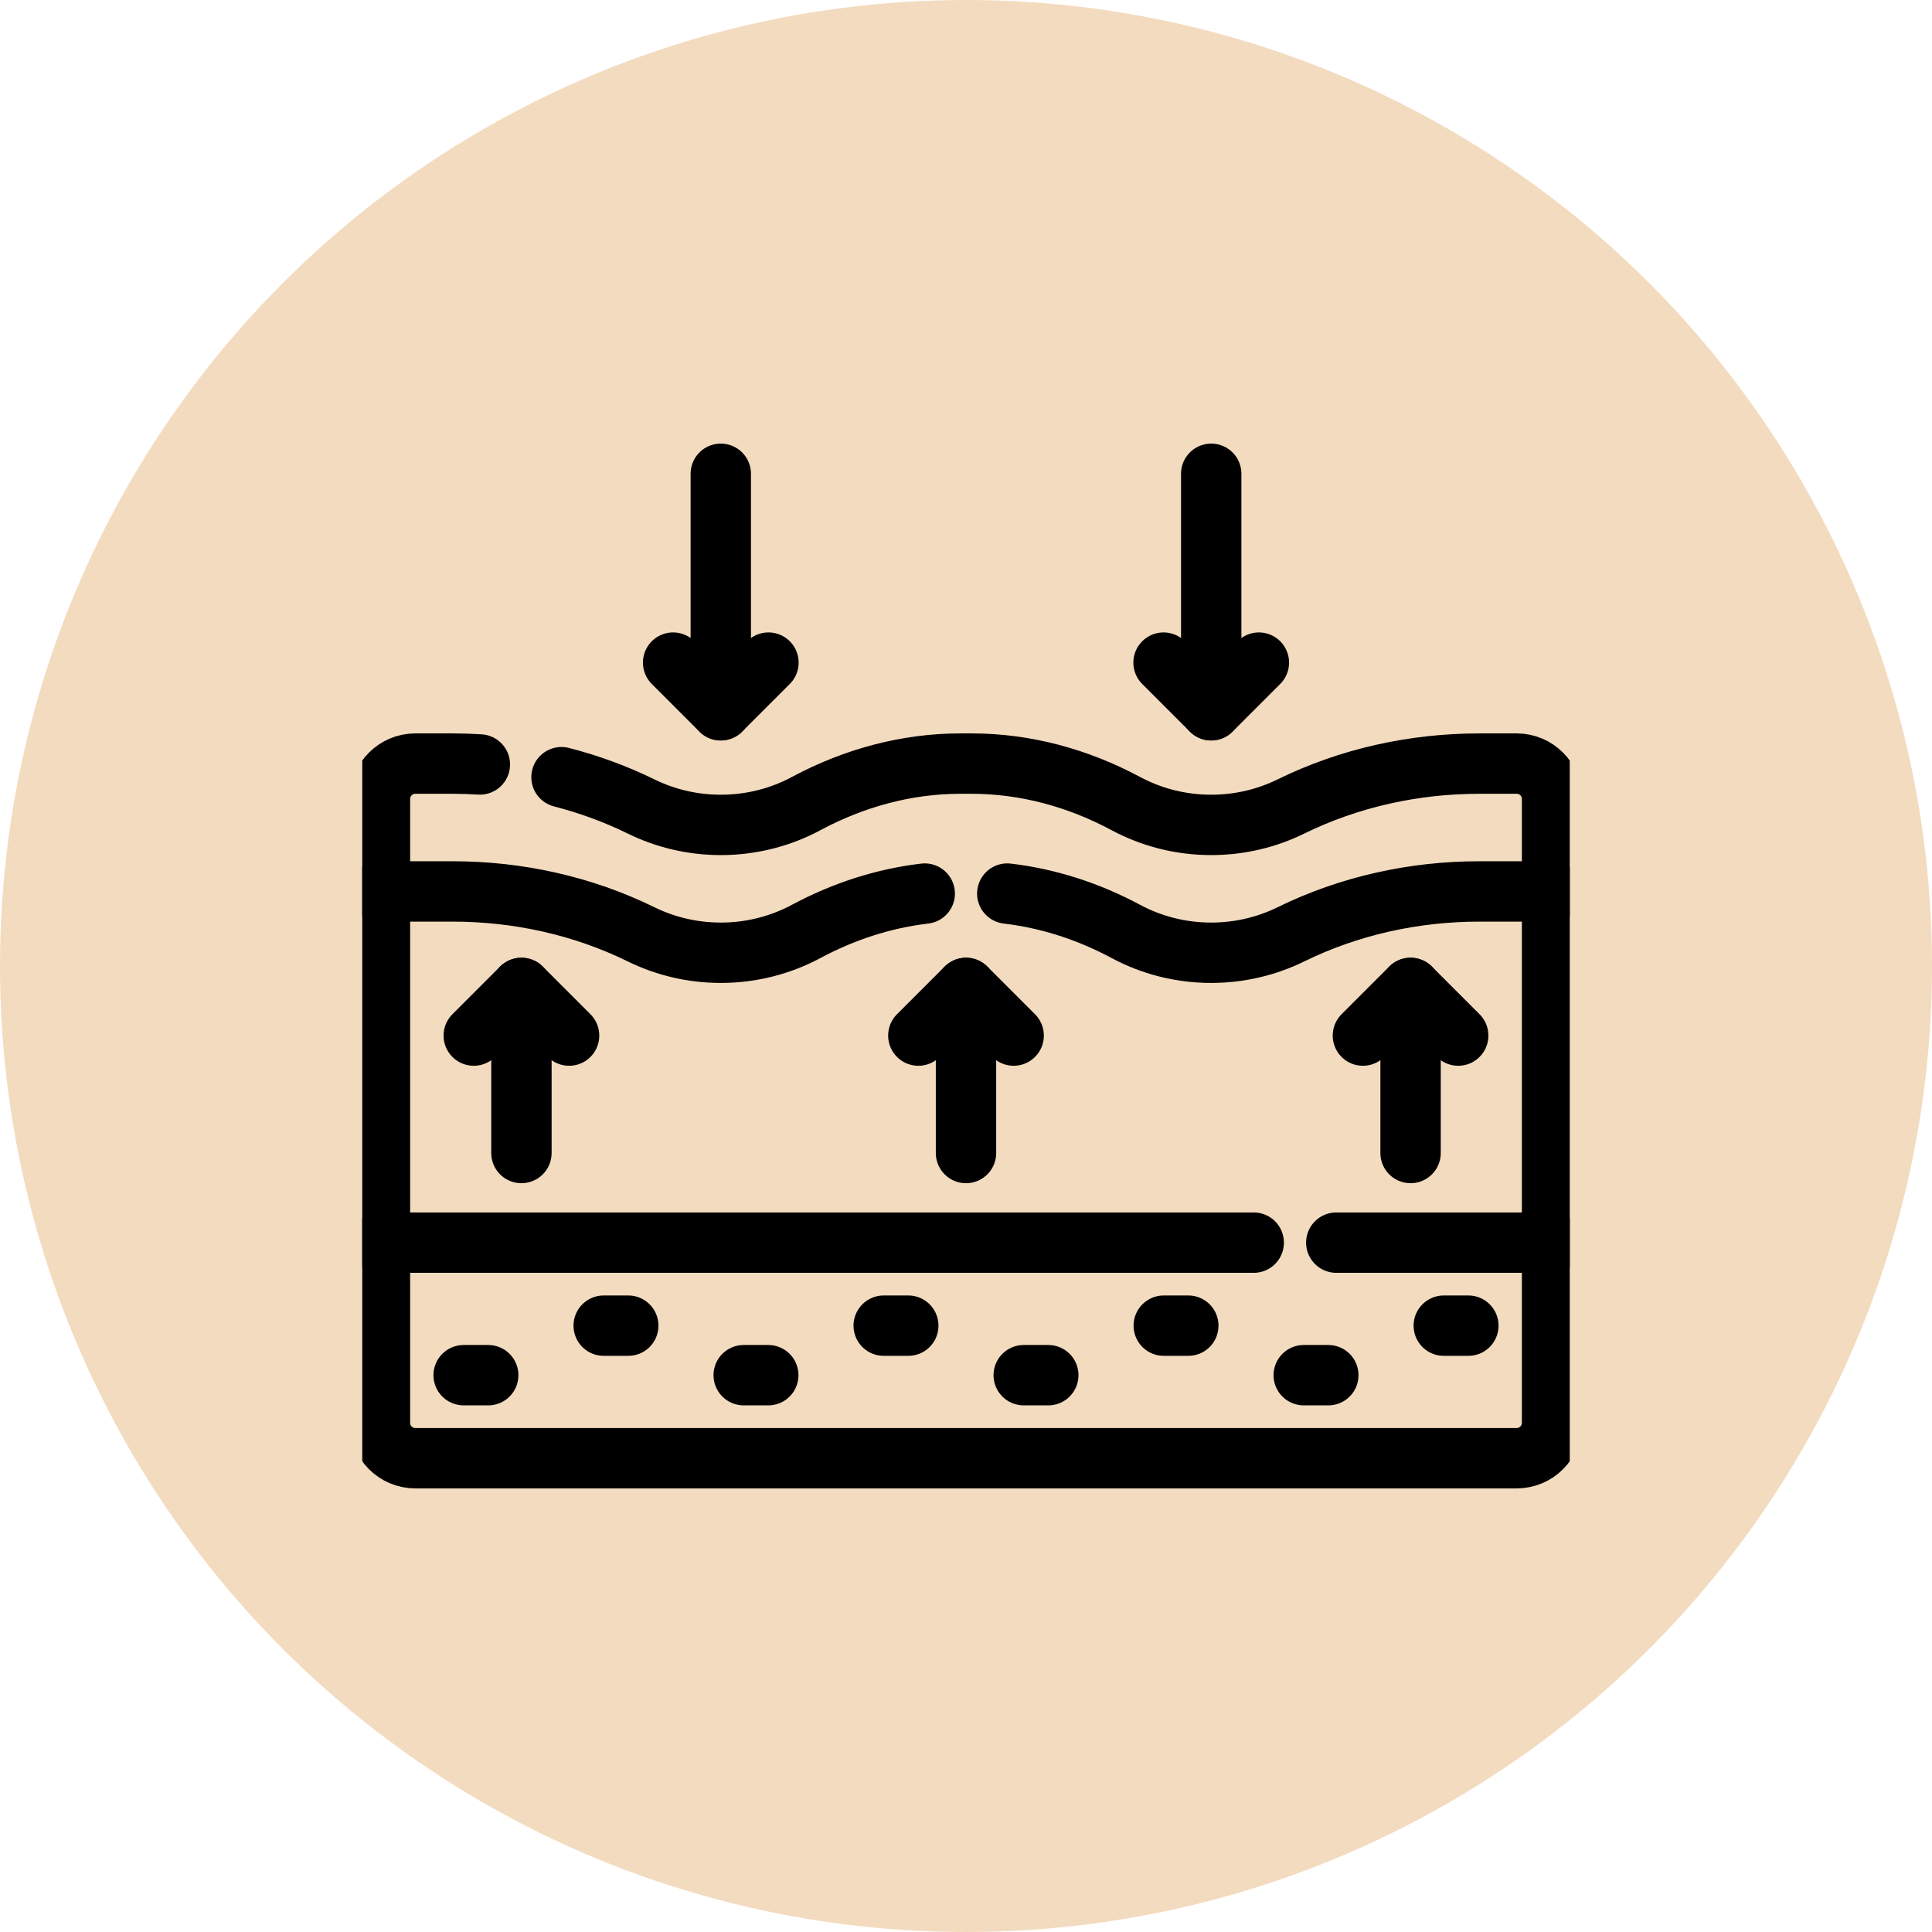
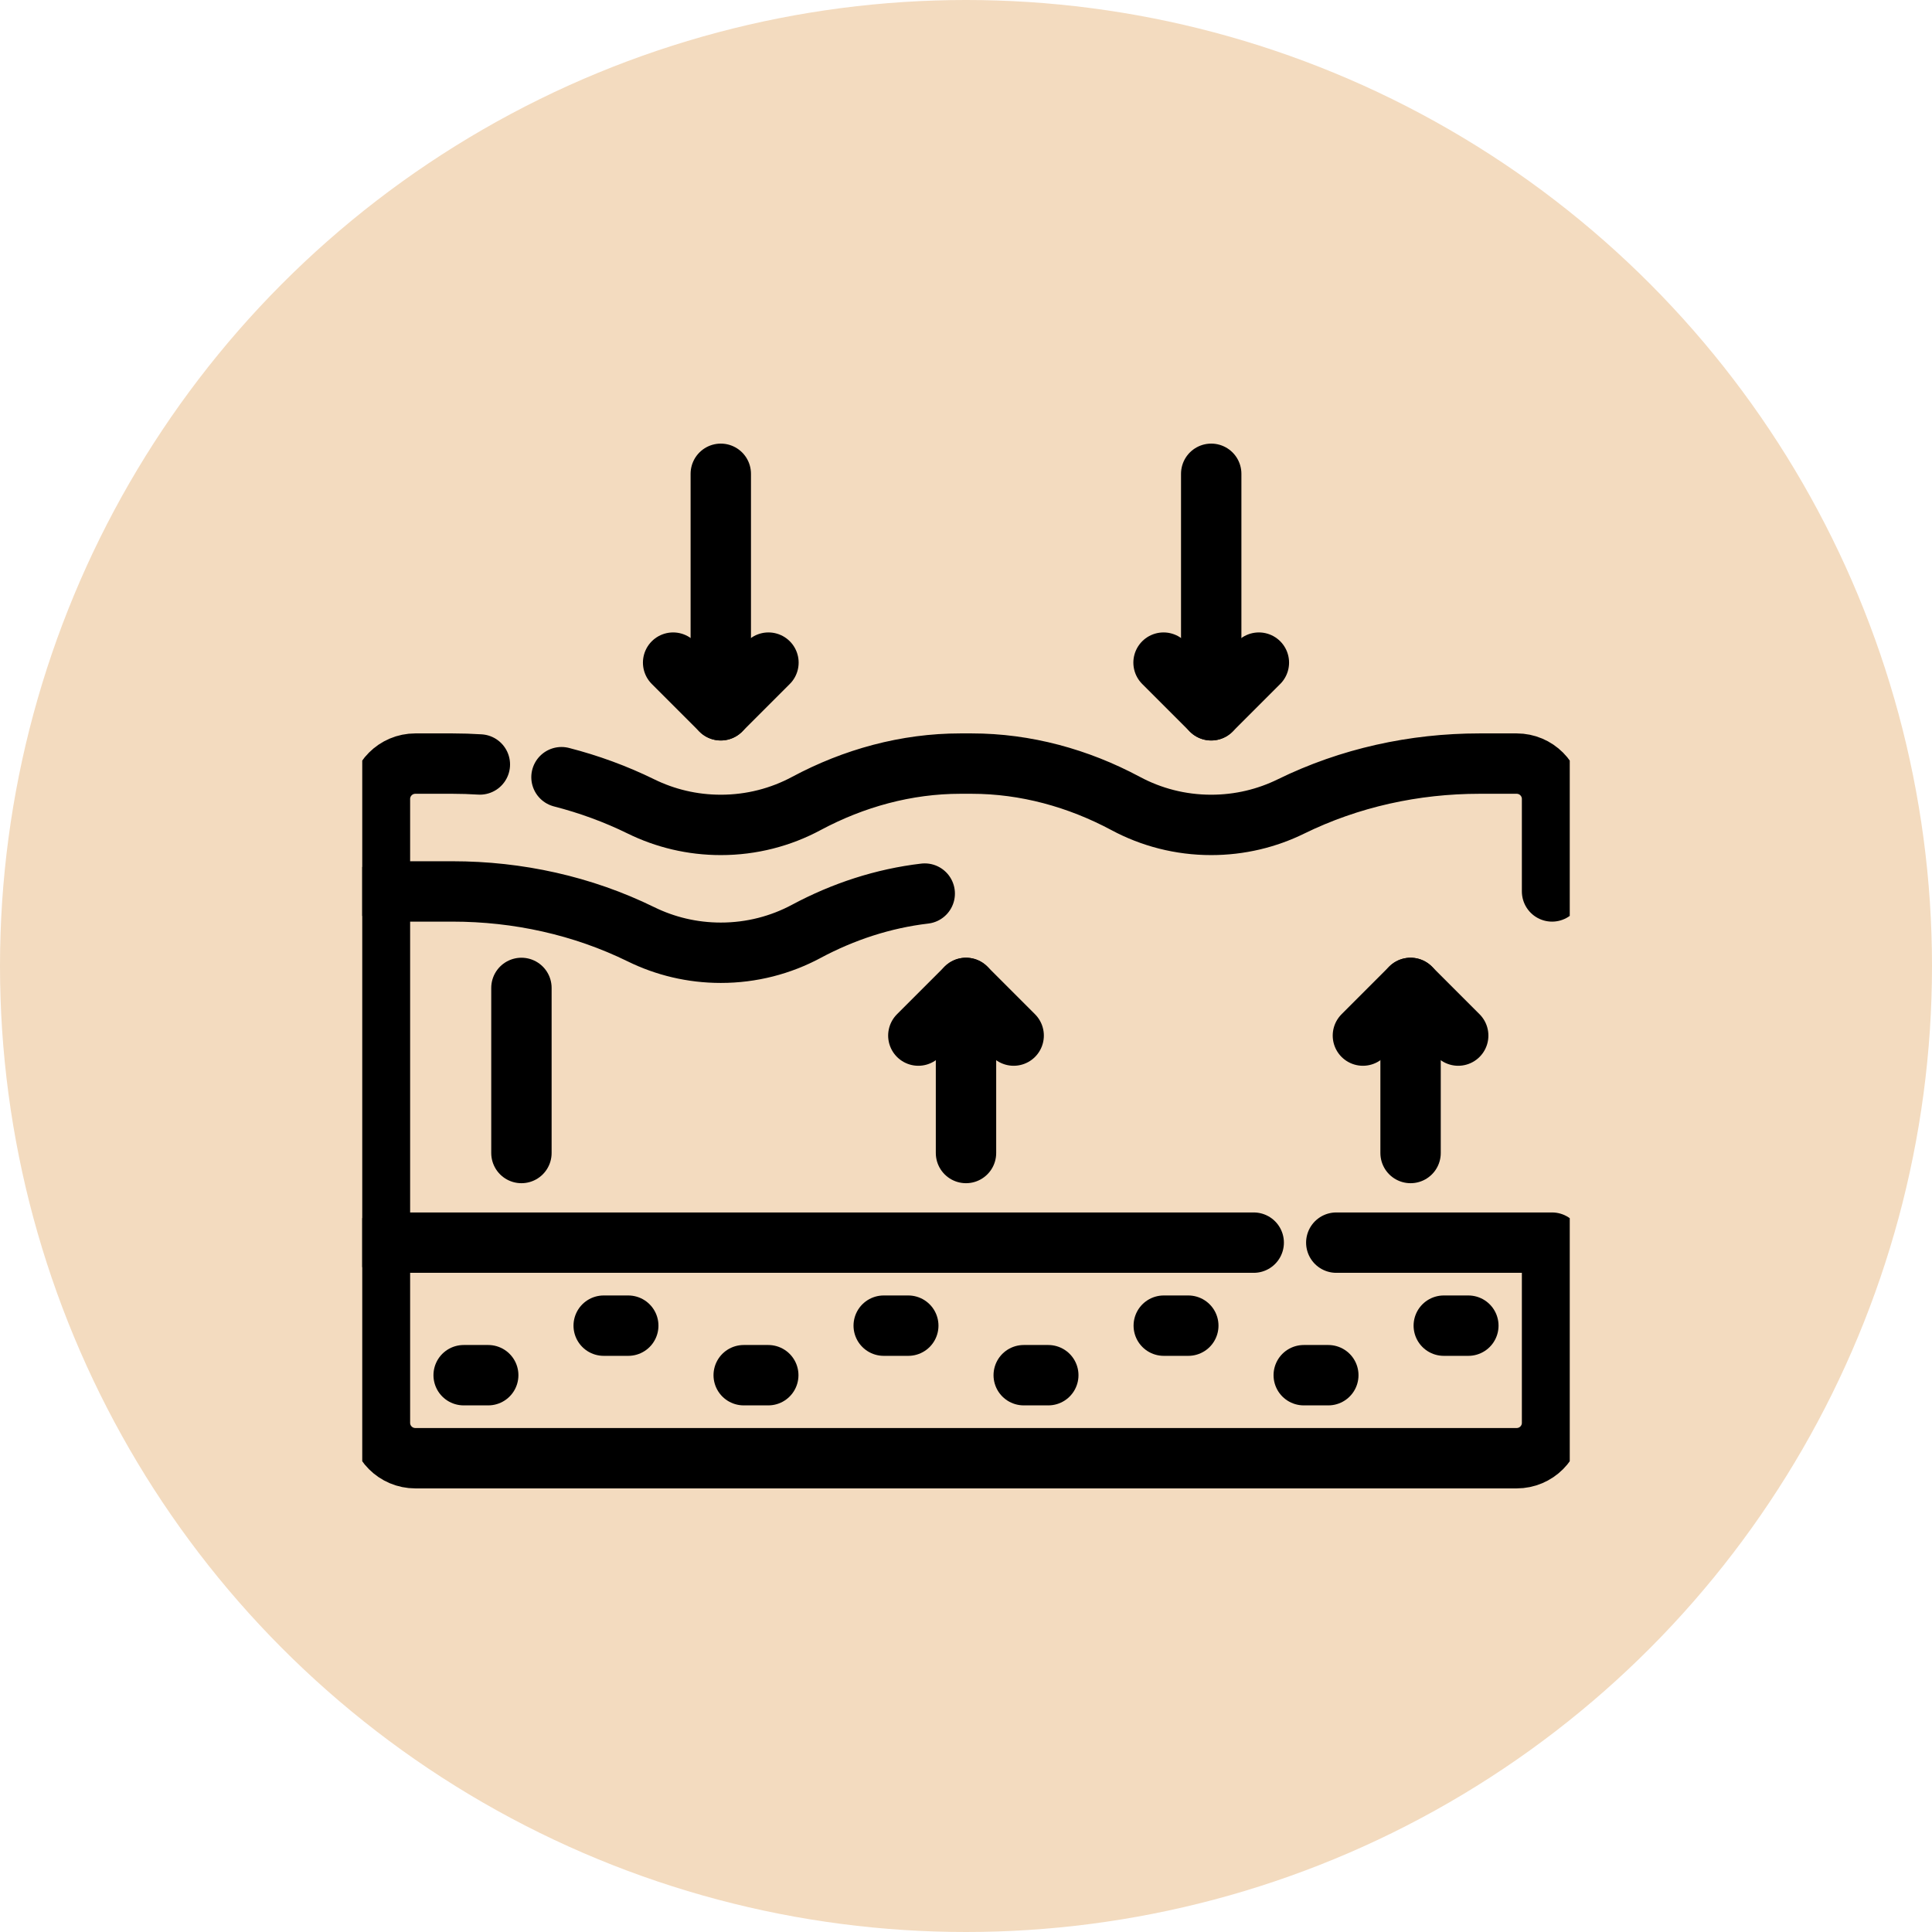
<svg xmlns="http://www.w3.org/2000/svg" width="64" height="64" viewBox="0 0 64 64" fill="none">
  <circle cx="32" cy="32" r="32" fill="#F3DBBF" />
  <g clip-path="url(#clip0_2510_1583)">
    <path d="M51.414 29.53V26.467C51.414 25.82 50.889 25.295 50.242 25.295H49.011C46.849 25.295 44.706 25.763 42.765 26.715C41.968 27.106 41.071 27.326 40.123 27.326C39.099 27.326 38.134 27.07 37.29 26.617C35.716 25.774 33.973 25.295 32.187 25.295H31.813C30.027 25.295 28.284 25.774 26.71 26.617C25.866 27.07 24.901 27.326 23.877 27.326C22.929 27.326 22.032 27.106 21.235 26.715C20.39 26.3 19.506 25.978 18.6 25.745" stroke="black" stroke-width="2" stroke-miterlimit="10" stroke-linecap="round" stroke-linejoin="round" />
    <path d="M15.896 25.324C15.595 25.305 15.292 25.295 14.989 25.295H13.758C13.111 25.295 12.586 25.82 12.586 26.467V29.53" stroke="black" stroke-width="2" stroke-miterlimit="10" stroke-linecap="round" stroke-linejoin="round" />
    <path d="M41.531 41.164H12.586V47.133C12.586 47.781 13.111 48.305 13.758 48.305H50.242C50.889 48.305 51.414 47.781 51.414 47.133V41.164H44.266" stroke="black" stroke-width="2" stroke-miterlimit="10" stroke-linecap="round" stroke-linejoin="round" />
    <path d="M15.359 45.555H16.173" stroke="black" stroke-width="2" stroke-miterlimit="10" stroke-linecap="round" stroke-linejoin="round" />
    <path d="M19.998 43.914H20.812" stroke="black" stroke-width="2" stroke-miterlimit="10" stroke-linecap="round" stroke-linejoin="round" />
    <path d="M24.636 45.555H25.45" stroke="black" stroke-width="2" stroke-miterlimit="10" stroke-linecap="round" stroke-linejoin="round" />
    <path d="M29.274 43.914H30.088" stroke="black" stroke-width="2" stroke-miterlimit="10" stroke-linecap="round" stroke-linejoin="round" />
    <path d="M33.912 45.555H34.726" stroke="black" stroke-width="2" stroke-miterlimit="10" stroke-linecap="round" stroke-linejoin="round" />
    <path d="M38.551 43.914H39.364" stroke="black" stroke-width="2" stroke-miterlimit="10" stroke-linecap="round" stroke-linejoin="round" />
    <path d="M43.188 45.555H44.002" stroke="black" stroke-width="2" stroke-miterlimit="10" stroke-linecap="round" stroke-linejoin="round" />
    <path d="M47.827 43.914H48.641" stroke="black" stroke-width="2" stroke-miterlimit="10" stroke-linecap="round" stroke-linejoin="round" />
    <path d="M40.123 15.695V23.529" stroke="black" stroke-width="2" stroke-miterlimit="10" stroke-linecap="round" stroke-linejoin="round" />
    <path d="M38.544 21.95L40.123 23.529L41.702 21.95" stroke="black" stroke-width="2" stroke-miterlimit="10" stroke-linecap="round" stroke-linejoin="round" />
    <path d="M32 38.195V32.726" stroke="black" stroke-width="2" stroke-miterlimit="10" stroke-linecap="round" stroke-linejoin="round" />
    <path d="M33.579 34.305L32 32.726L30.421 34.305" stroke="black" stroke-width="2" stroke-miterlimit="10" stroke-linecap="round" stroke-linejoin="round" />
    <path d="M46.727 38.195V32.726" stroke="black" stroke-width="2" stroke-miterlimit="10" stroke-linecap="round" stroke-linejoin="round" />
    <path d="M48.305 34.305L46.726 32.726L45.148 34.305" stroke="black" stroke-width="2" stroke-miterlimit="10" stroke-linecap="round" stroke-linejoin="round" />
    <path d="M17.273 38.195V32.726" stroke="black" stroke-width="2" stroke-miterlimit="10" stroke-linecap="round" stroke-linejoin="round" />
-     <path d="M18.852 34.305L17.273 32.726L15.694 34.305" stroke="black" stroke-width="2" stroke-miterlimit="10" stroke-linecap="round" stroke-linejoin="round" />
    <path d="M23.877 15.695V23.529" stroke="black" stroke-width="2" stroke-miterlimit="10" stroke-linecap="round" stroke-linejoin="round" />
    <path d="M22.298 21.95L23.877 23.529L25.456 21.95" stroke="black" stroke-width="2" stroke-miterlimit="10" stroke-linecap="round" stroke-linejoin="round" />
-     <path d="M51.414 41.164V29.53H49.011C46.849 29.53 44.706 29.998 42.765 30.95C41.968 31.341 41.071 31.561 40.123 31.561C39.099 31.561 38.134 31.305 37.29 30.852C36.065 30.196 34.737 29.762 33.367 29.601" stroke="black" stroke-width="2" stroke-miterlimit="10" stroke-linecap="round" stroke-linejoin="round" />
    <path d="M30.633 29.601C29.262 29.762 27.935 30.196 26.71 30.852C25.866 31.305 24.901 31.561 23.877 31.561C22.929 31.561 22.032 31.341 21.235 30.95C19.294 29.998 17.151 29.53 14.989 29.53H12.586V41.164" stroke="black" stroke-width="2" stroke-miterlimit="10" stroke-linecap="round" stroke-linejoin="round" />
  </g>
  <defs>
    <clipPath id="clip0_2510_1583">
      <rect width="40" height="40" fill="white" transform="translate(12 12)" />
    </clipPath>
  </defs>
</svg>